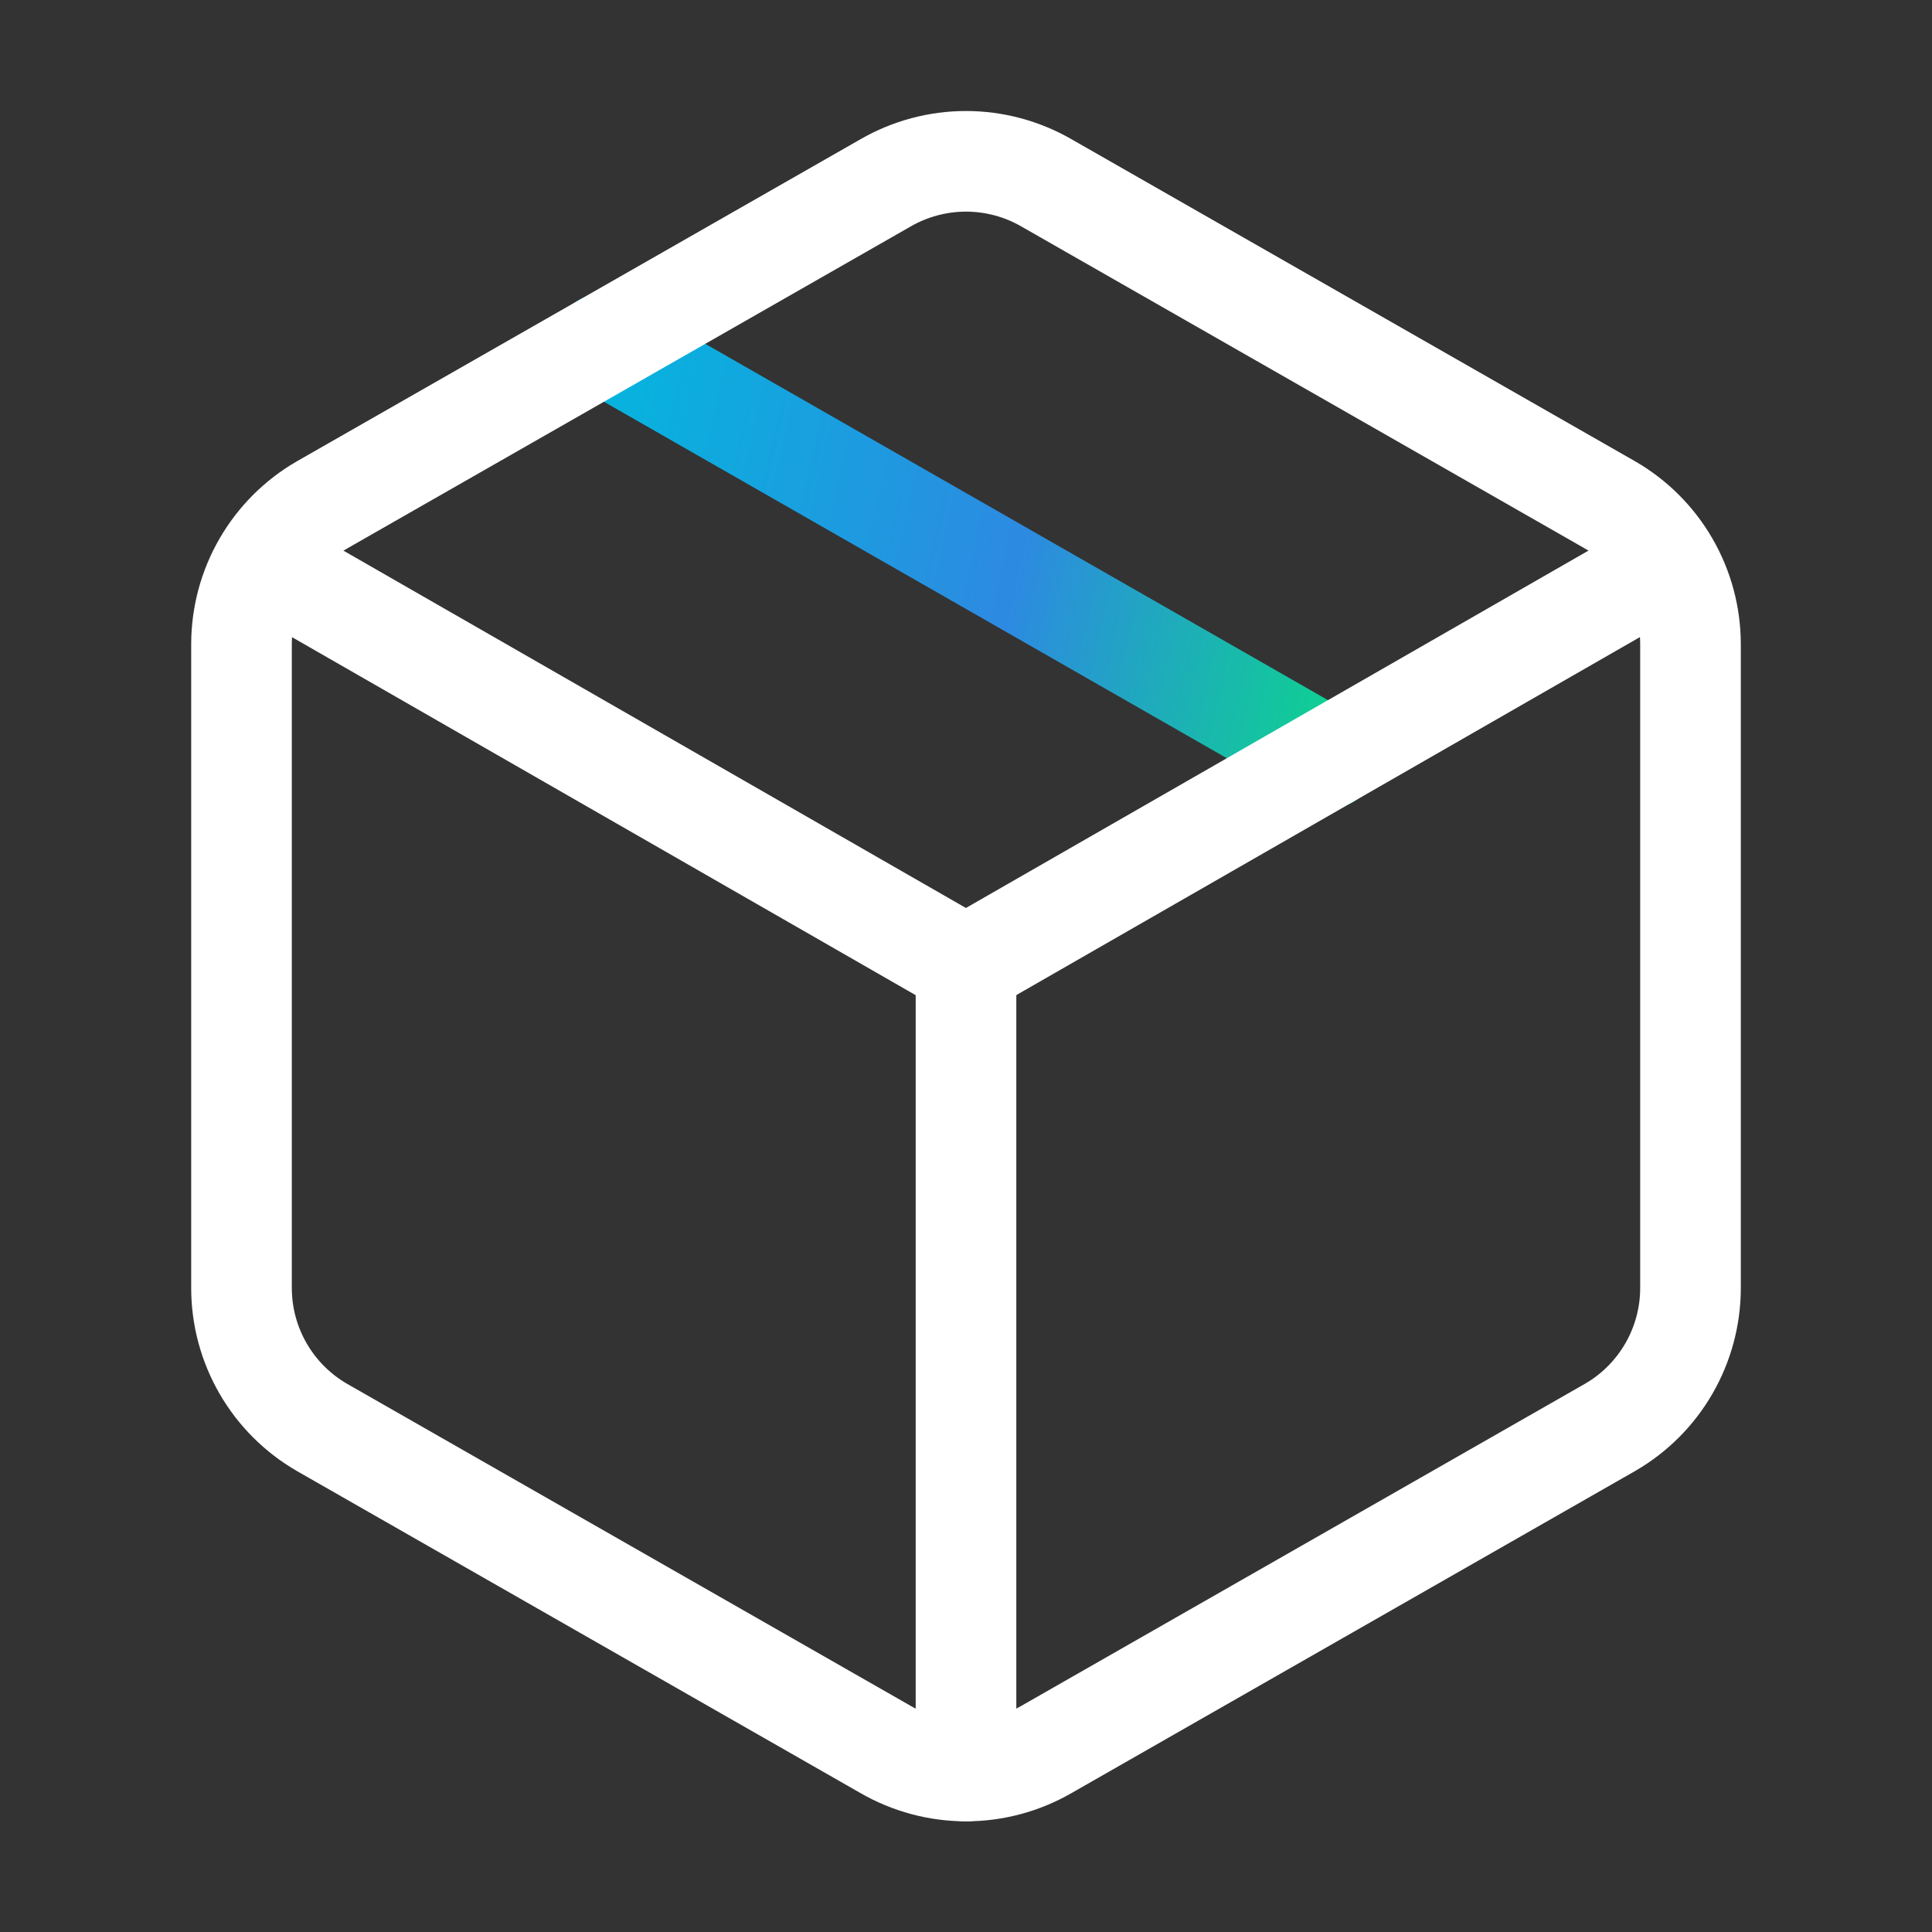
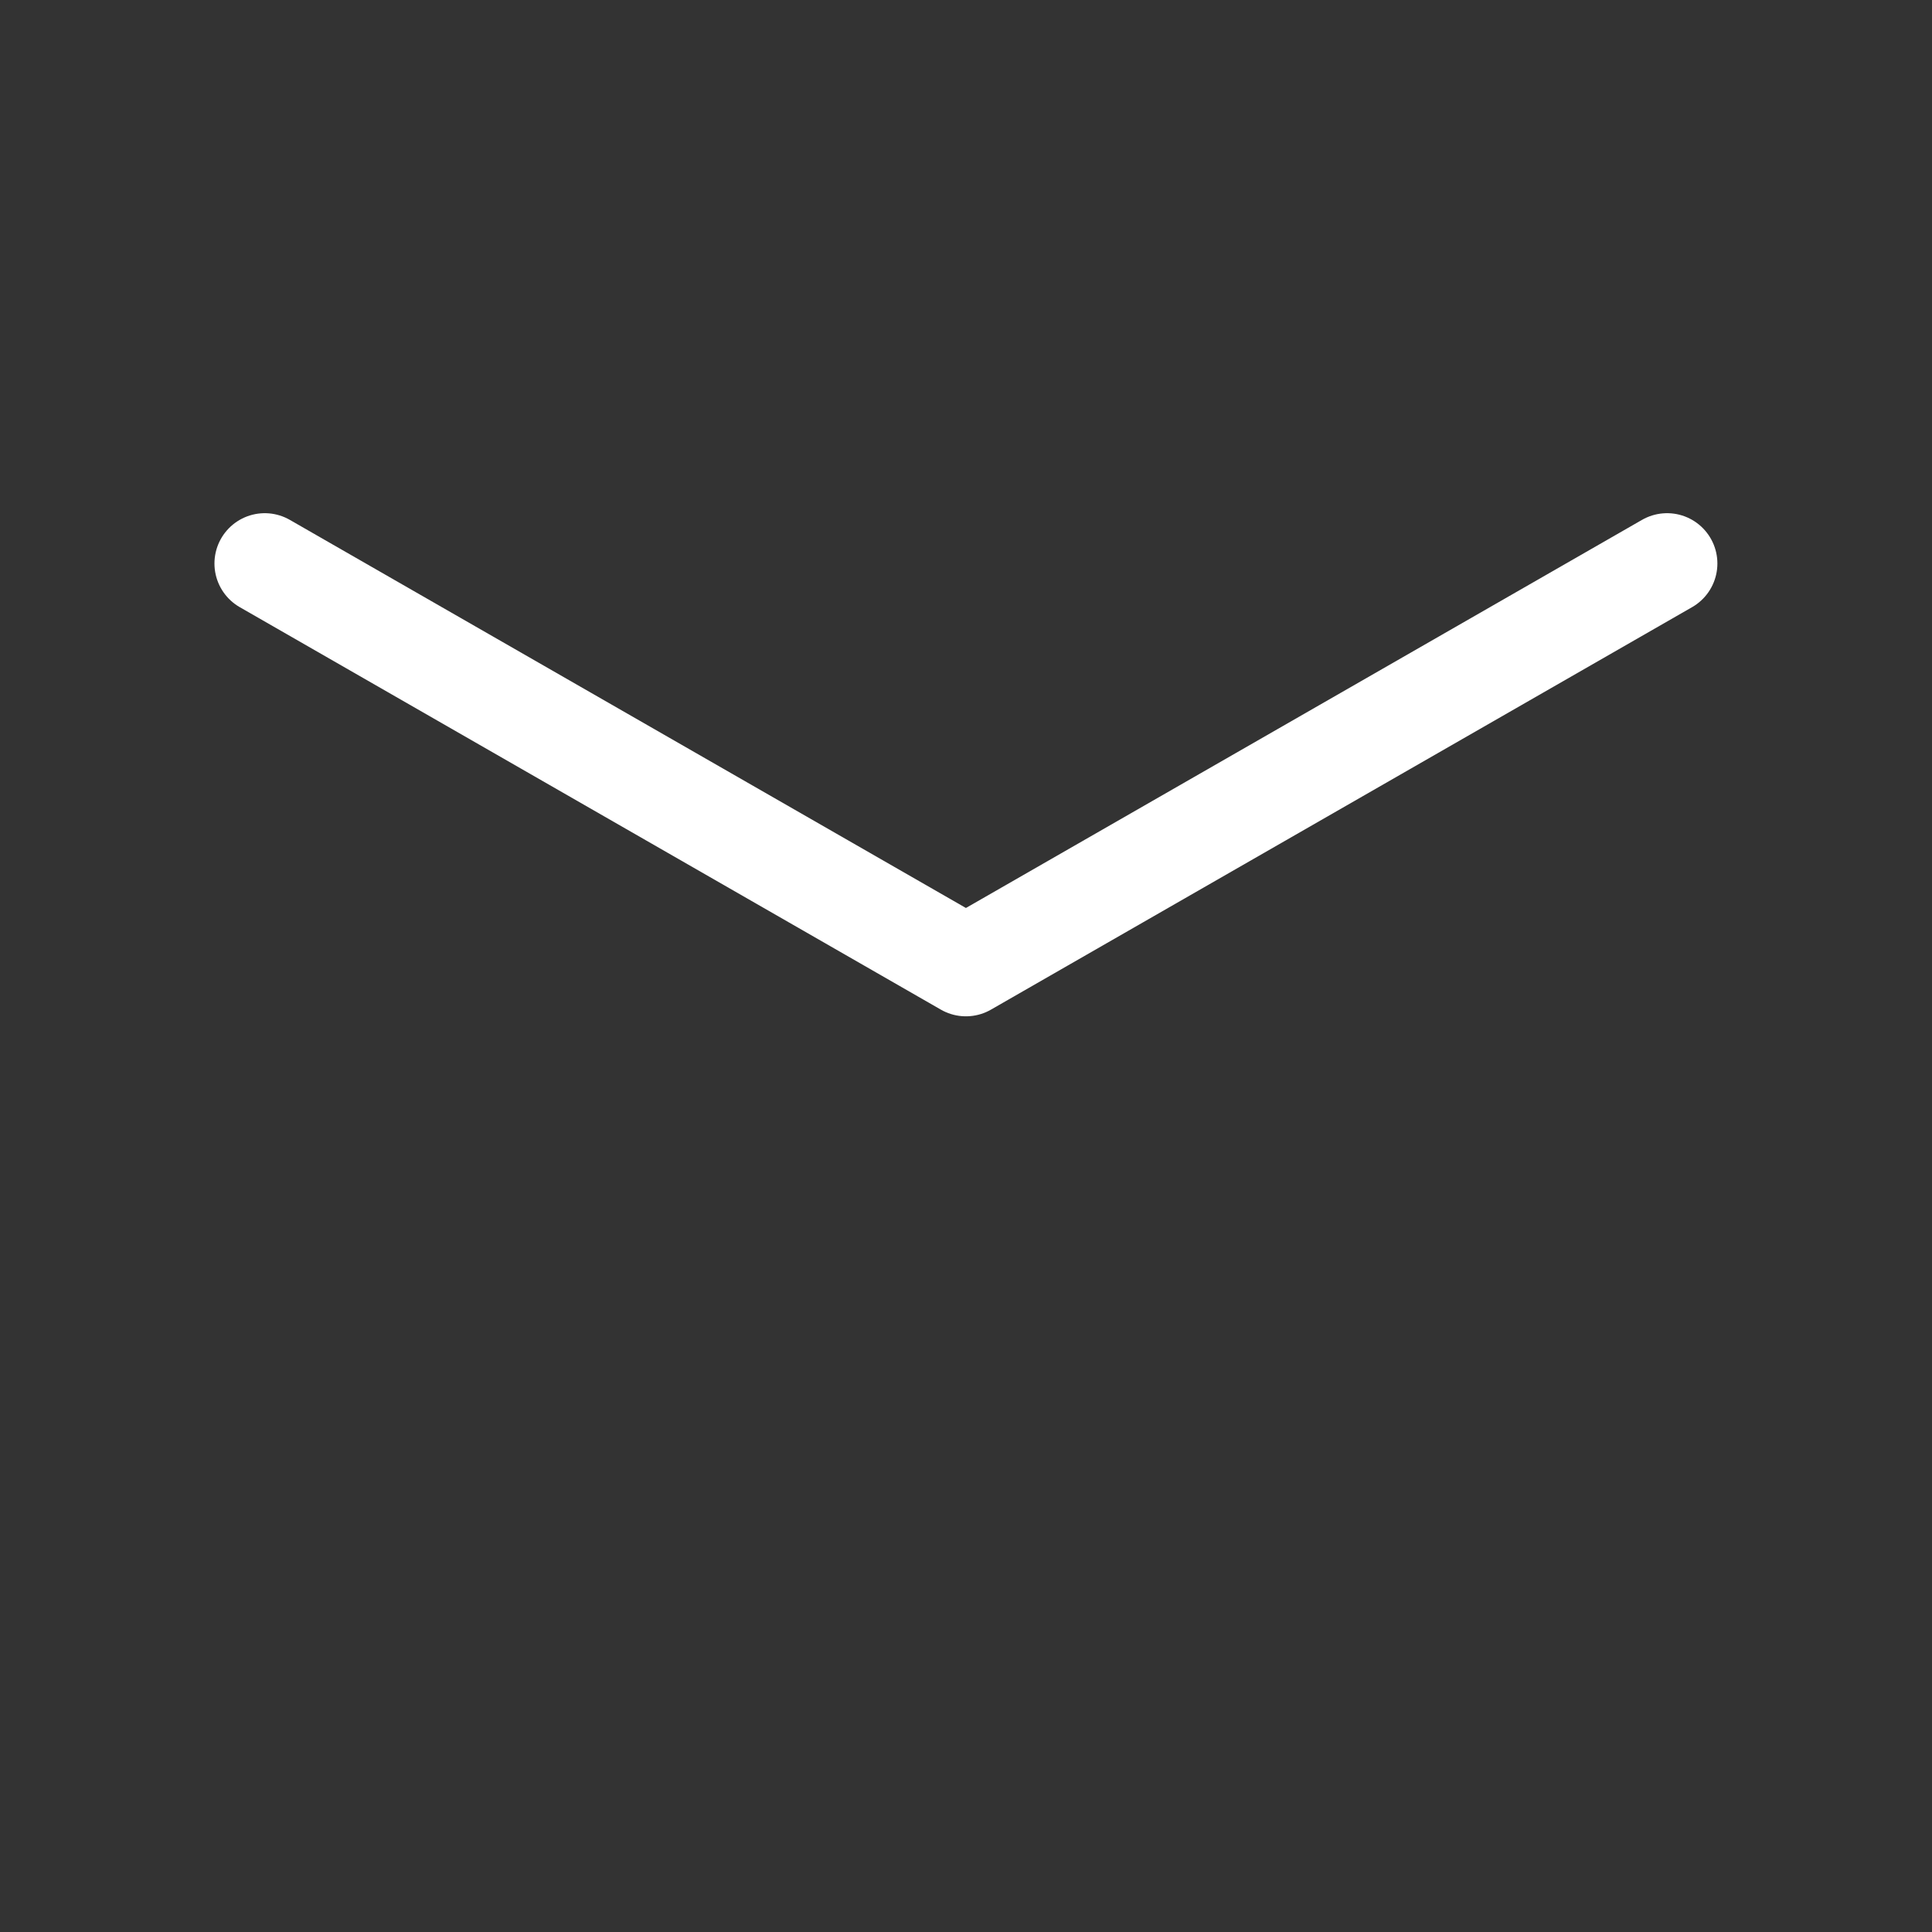
<svg xmlns="http://www.w3.org/2000/svg" width="48" height="48" viewBox="0 0 48 48" fill="none">
  <rect x="0" y="0" width="48" height="48" fill="#333333" stroke="none" />
-   <path d="M15 8.539L33 18.839" stroke="url(#paint0_linear_5899_115882)" stroke-width="2.5" stroke-linecap="round" stroke-linejoin="round" />
-   <path d="M22 43.464C22.608 43.815 23.298 44 24 44C24.702 44 25.392 43.815 26 43.464L40 35.464C40.608 35.113 41.112 34.609 41.463 34.001C41.814 33.394 41.999 32.705 42 32.004V16.004C41.999 15.302 41.814 14.613 41.463 14.006C41.112 13.399 40.608 12.894 40 12.544L26 4.544C25.392 4.193 24.702 4.008 24 4.008C23.298 4.008 22.608 4.193 22 4.544L8 12.544C7.393 12.894 6.888 13.399 6.537 14.006C6.186 14.613 6.001 15.302 6 16.004V32.004C6.001 32.705 6.186 33.394 6.537 34.001C6.888 34.609 7.393 35.113 8 35.464L22 43.464Z" stroke="white" stroke-width="2.5" stroke-linecap="round" stroke-linejoin="round" />
-   <path d="M24 44V24" stroke="white" stroke-width="2.5" stroke-linecap="round" stroke-linejoin="round" />
  <path d="M6.578 14L23.998 24L41.418 14" stroke="white" stroke-width="2.5" stroke-linecap="round" stroke-linejoin="round" />
  <defs>
    <linearGradient id="paint0_linear_5899_115882" x1="36.343" y1="21.986" x2="11.941" y2="16.562" gradientUnits="userSpaceOnUse">
      <stop stop-color="#00F26C" />
      <stop offset="0.5" stop-color="#2D8AE1" />
      <stop offset="1" stop-color="#00BADD" />
    </linearGradient>
  </defs>
</svg>